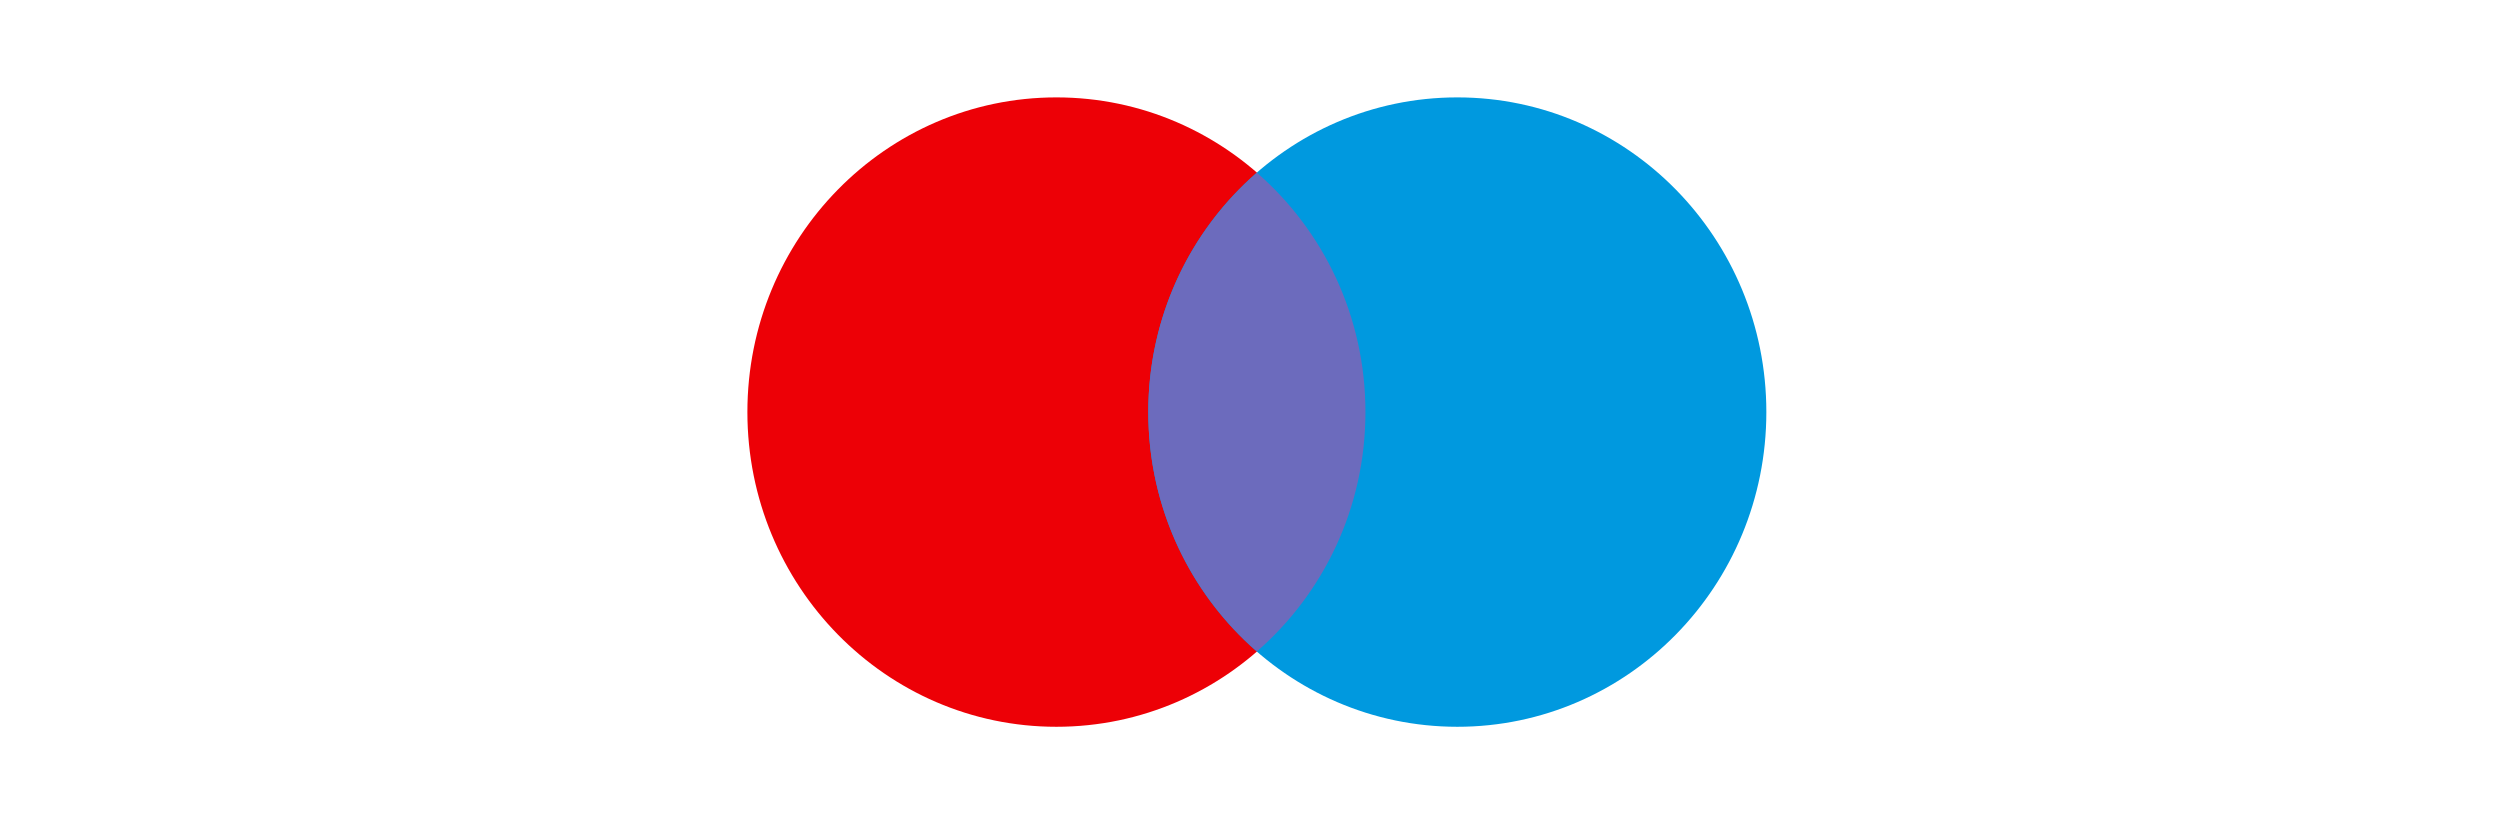
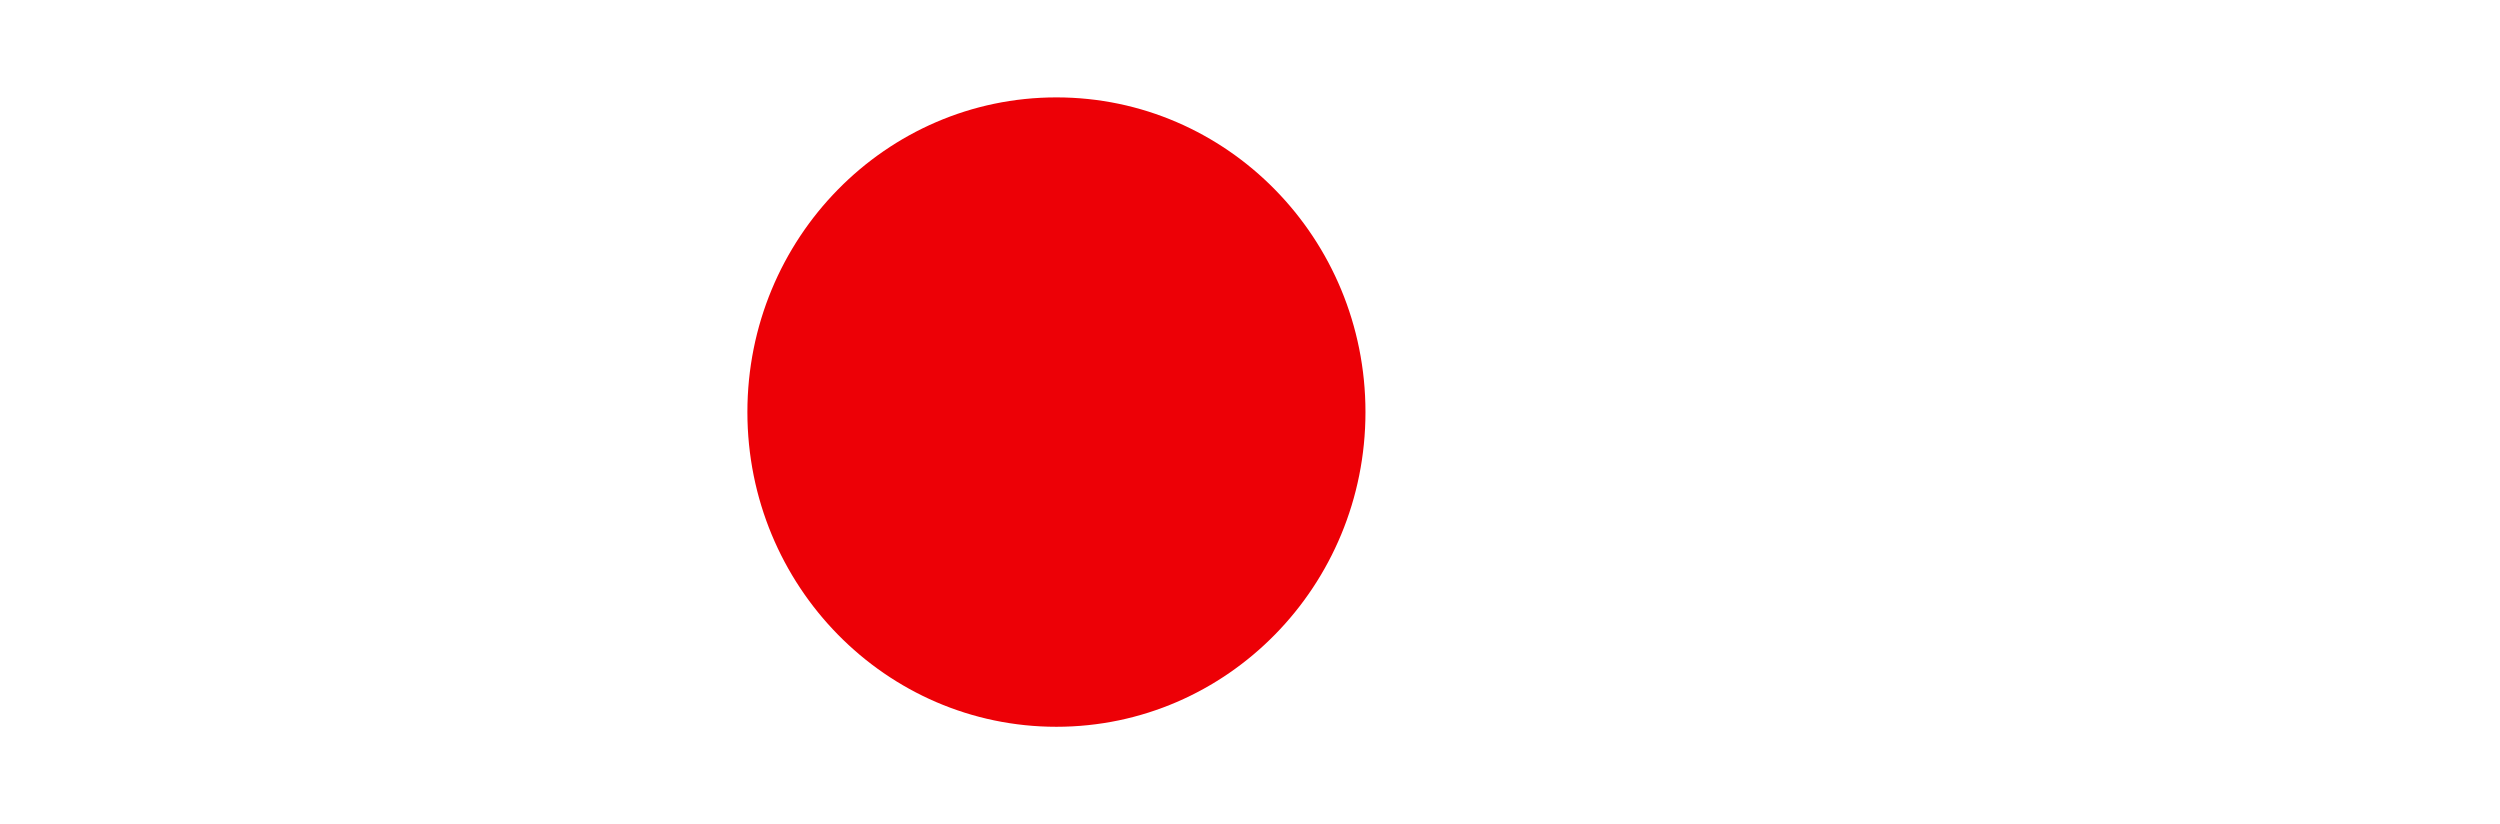
<svg xmlns="http://www.w3.org/2000/svg" width="91" height="30" viewBox="0 0 91 30" fill="none">
  <path d="M38.454 3.545C44.666 3.546 49.703 8.674 49.703 14.999C49.703 21.326 44.667 26.454 38.454 26.455C32.242 26.455 27.205 21.326 27.205 14.999C27.205 8.674 32.242 3.545 38.454 3.545Z" fill="#ED0006" />
-   <path d="M53.046 3.545C59.258 3.545 64.295 8.674 64.295 14.999C64.295 21.326 59.258 26.455 53.046 26.455C46.834 26.454 41.798 21.326 41.798 14.999C41.798 8.674 46.834 3.546 53.046 3.545Z" fill="#0099DF" />
-   <path d="M45.75 6.286C48.167 8.387 49.702 11.51 49.702 14.999C49.702 18.489 48.167 21.612 45.75 23.713C43.333 21.612 41.798 18.489 41.798 14.999C41.798 11.51 43.333 8.387 45.75 6.286Z" fill="#6C6BBD" />
</svg>